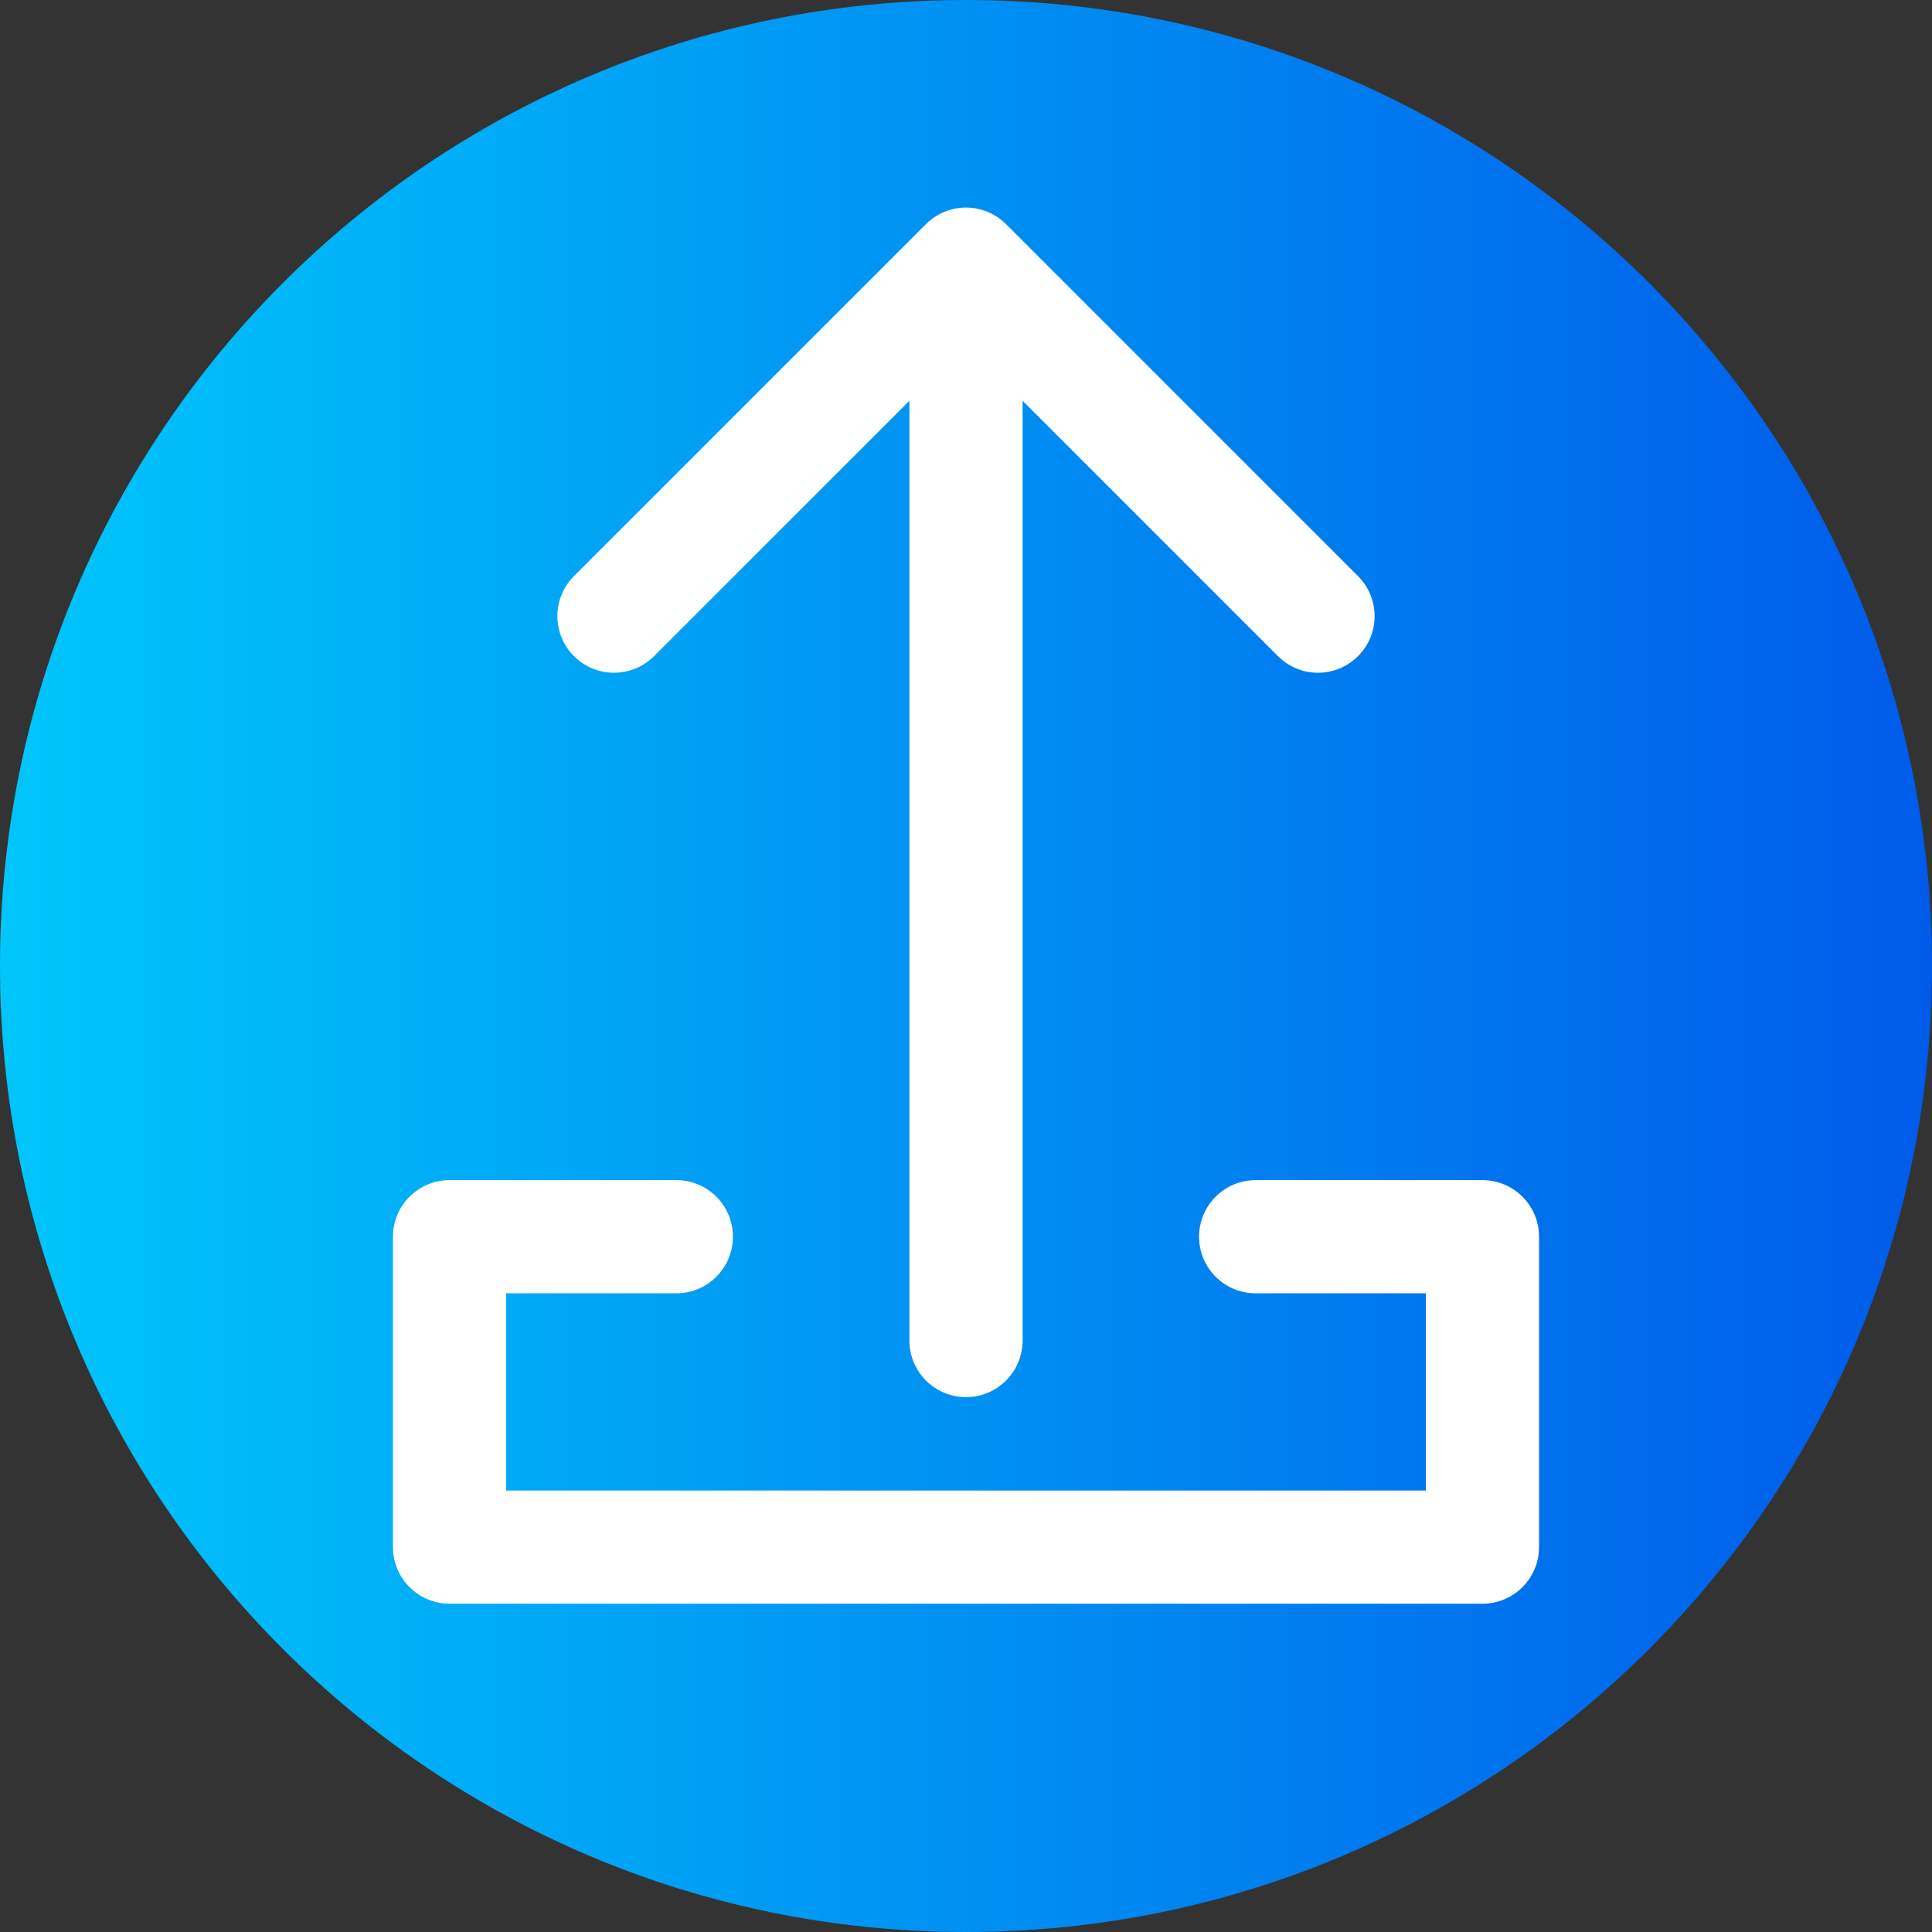
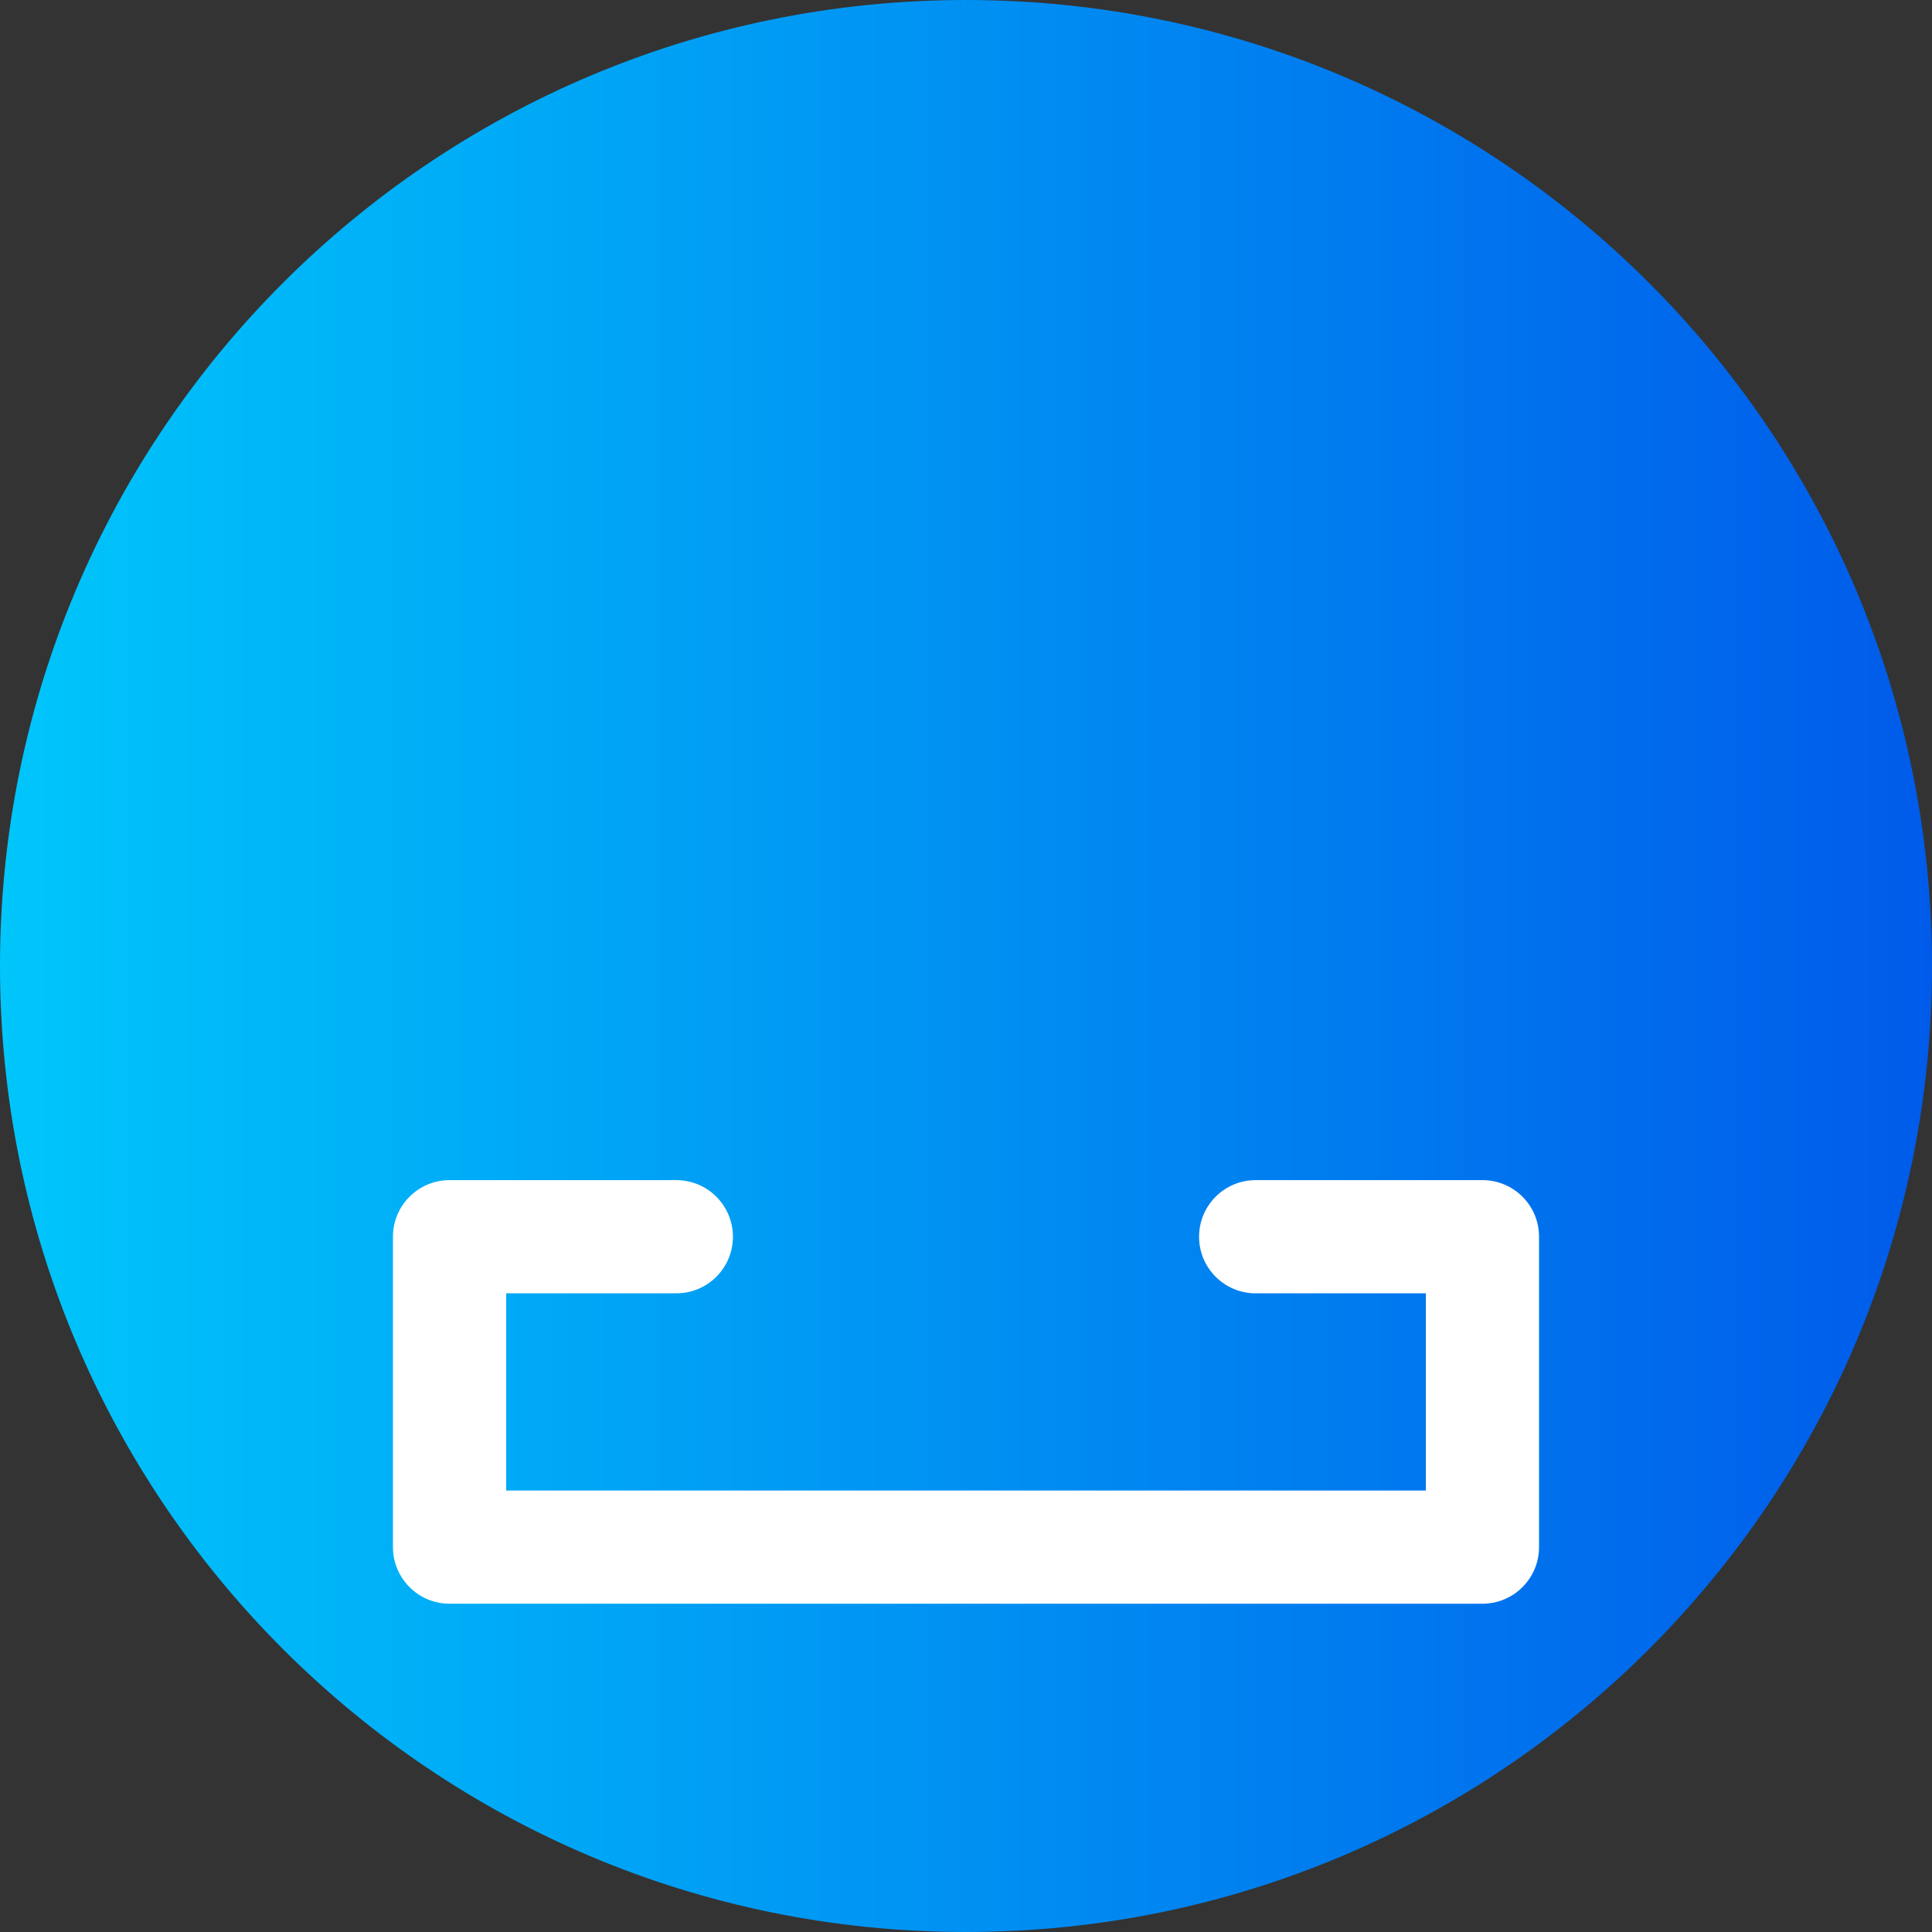
<svg xmlns="http://www.w3.org/2000/svg" viewBox="0 0 512 512">
  <rect x="0" y="0" width="512" height="512" fill="#333333" stroke="none" />
  <linearGradient id="a" gradientTransform="matrix(1 0 0 -1 0 -16402)" gradientUnits="userSpaceOnUse" x1="0" x2="512" y1="-16658" y2="-16658">
    <stop offset="0" stop-color="#00c6fb" />
    <stop offset="1" stop-color="#005bea" />
  </linearGradient>
  <path d="m512 256c0 141.387-114.613 256-256 256s-256-114.613-256-256 114.613-256 256-256 256 114.613 256 256zm0 0" fill="url(#a)" />
  <g fill="#fff">
    <path d="m392.863 312.746h-60.098c-8.285 0-15 6.719-15 15 0 8.285 6.715 15 15 15h45.098v52.254h-243.727v-52.254h45.098c8.285 0 15-6.715 15-15 0-8.281-6.715-15-15-15h-60.098c-8.285 0-15 6.719-15 15v82.254c0 8.281 6.715 15 15 15h273.727c8.285 0 15-6.719 15-15v-82.254c0-8.281-6.715-15-15-15zm0 0" />
-     <path d="m173.32 173.891 67.68-67.68v249.043c0 8.281 6.715 15 15 15s15-6.719 15-15v-249.043l67.68 67.68c2.926 2.93 6.766 4.395 10.605 4.395 3.836 0 7.676-1.465 10.605-4.395 5.855-5.859 5.855-15.355 0-21.215l-93.281-93.281c-.352-.352-.723-.684-1.105-.996-.164-.137-.34-.254-.512-.383-.219-.164-.438-.336-.668-.492-.207-.137-.422-.258-.633-.383-.207-.125-.414-.258-.625-.371-.215-.117-.438-.211-.66-.316s-.441-.219-.672-.312c-.211-.09-.43-.16-.645-.238-.246-.086-.488-.18-.742-.258-.211-.066-.43-.113-.645-.164-.258-.066-.516-.141-.781-.191-.242-.051-.484-.078-.73-.113-.238-.035-.477-.078-.719-.105-.434-.039-.863-.059-1.297-.062-.062 0-.117-.012-.18-.012-.059 0-.117.012-.176.012-.434.004-.867.023-1.297.062-.246.027-.48.07-.723.105-.242.035-.488.062-.73.113-.266.051-.52.125-.781.191-.215.055-.43.098-.641.164-.254.074-.496.172-.746.258-.215.078-.43.148-.641.238-.23.094-.453.207-.676.312-.219.105-.441.199-.656.316-.215.113-.418.246-.625.371-.215.125-.43.246-.637.383-.23.156-.445.324-.668.492-.172.129-.344.246-.512.383-.383.312-.75.645-1.102.996l-93.281 93.281c-5.859 5.859-5.859 15.355 0 21.215 5.863 5.855 15.359 5.855 21.215 0zm0 0" />
  </g>
</svg>